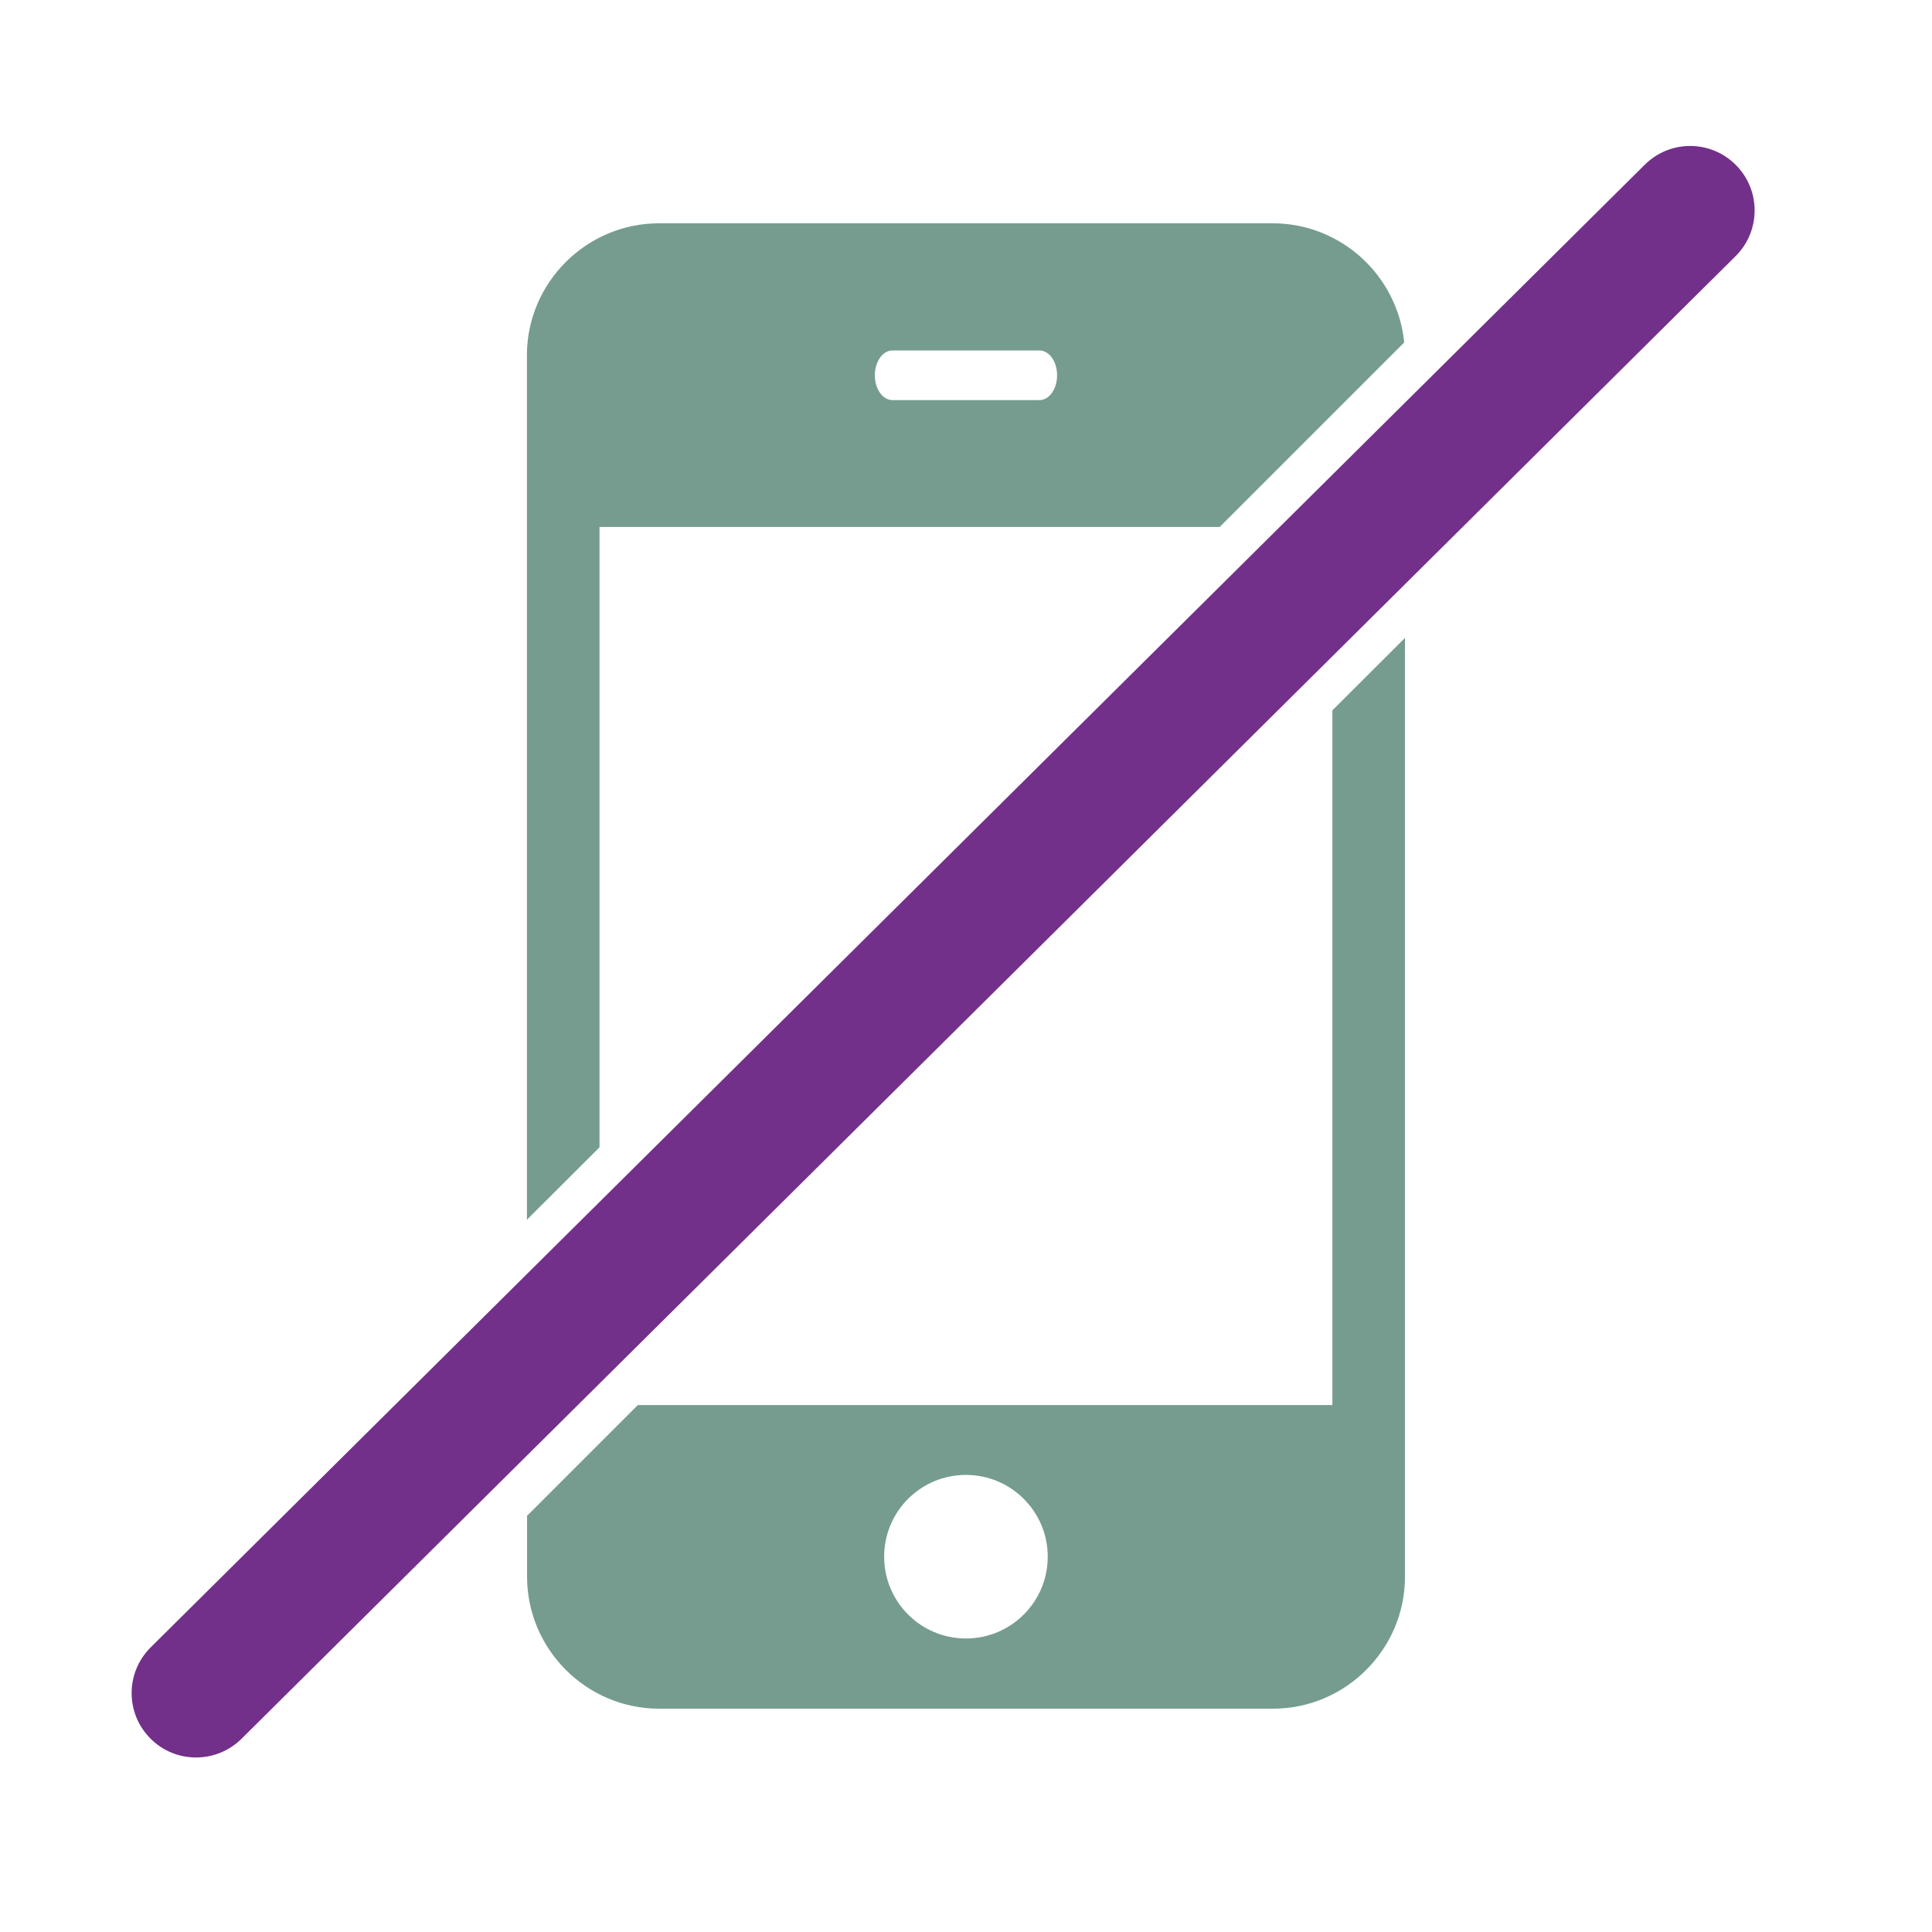
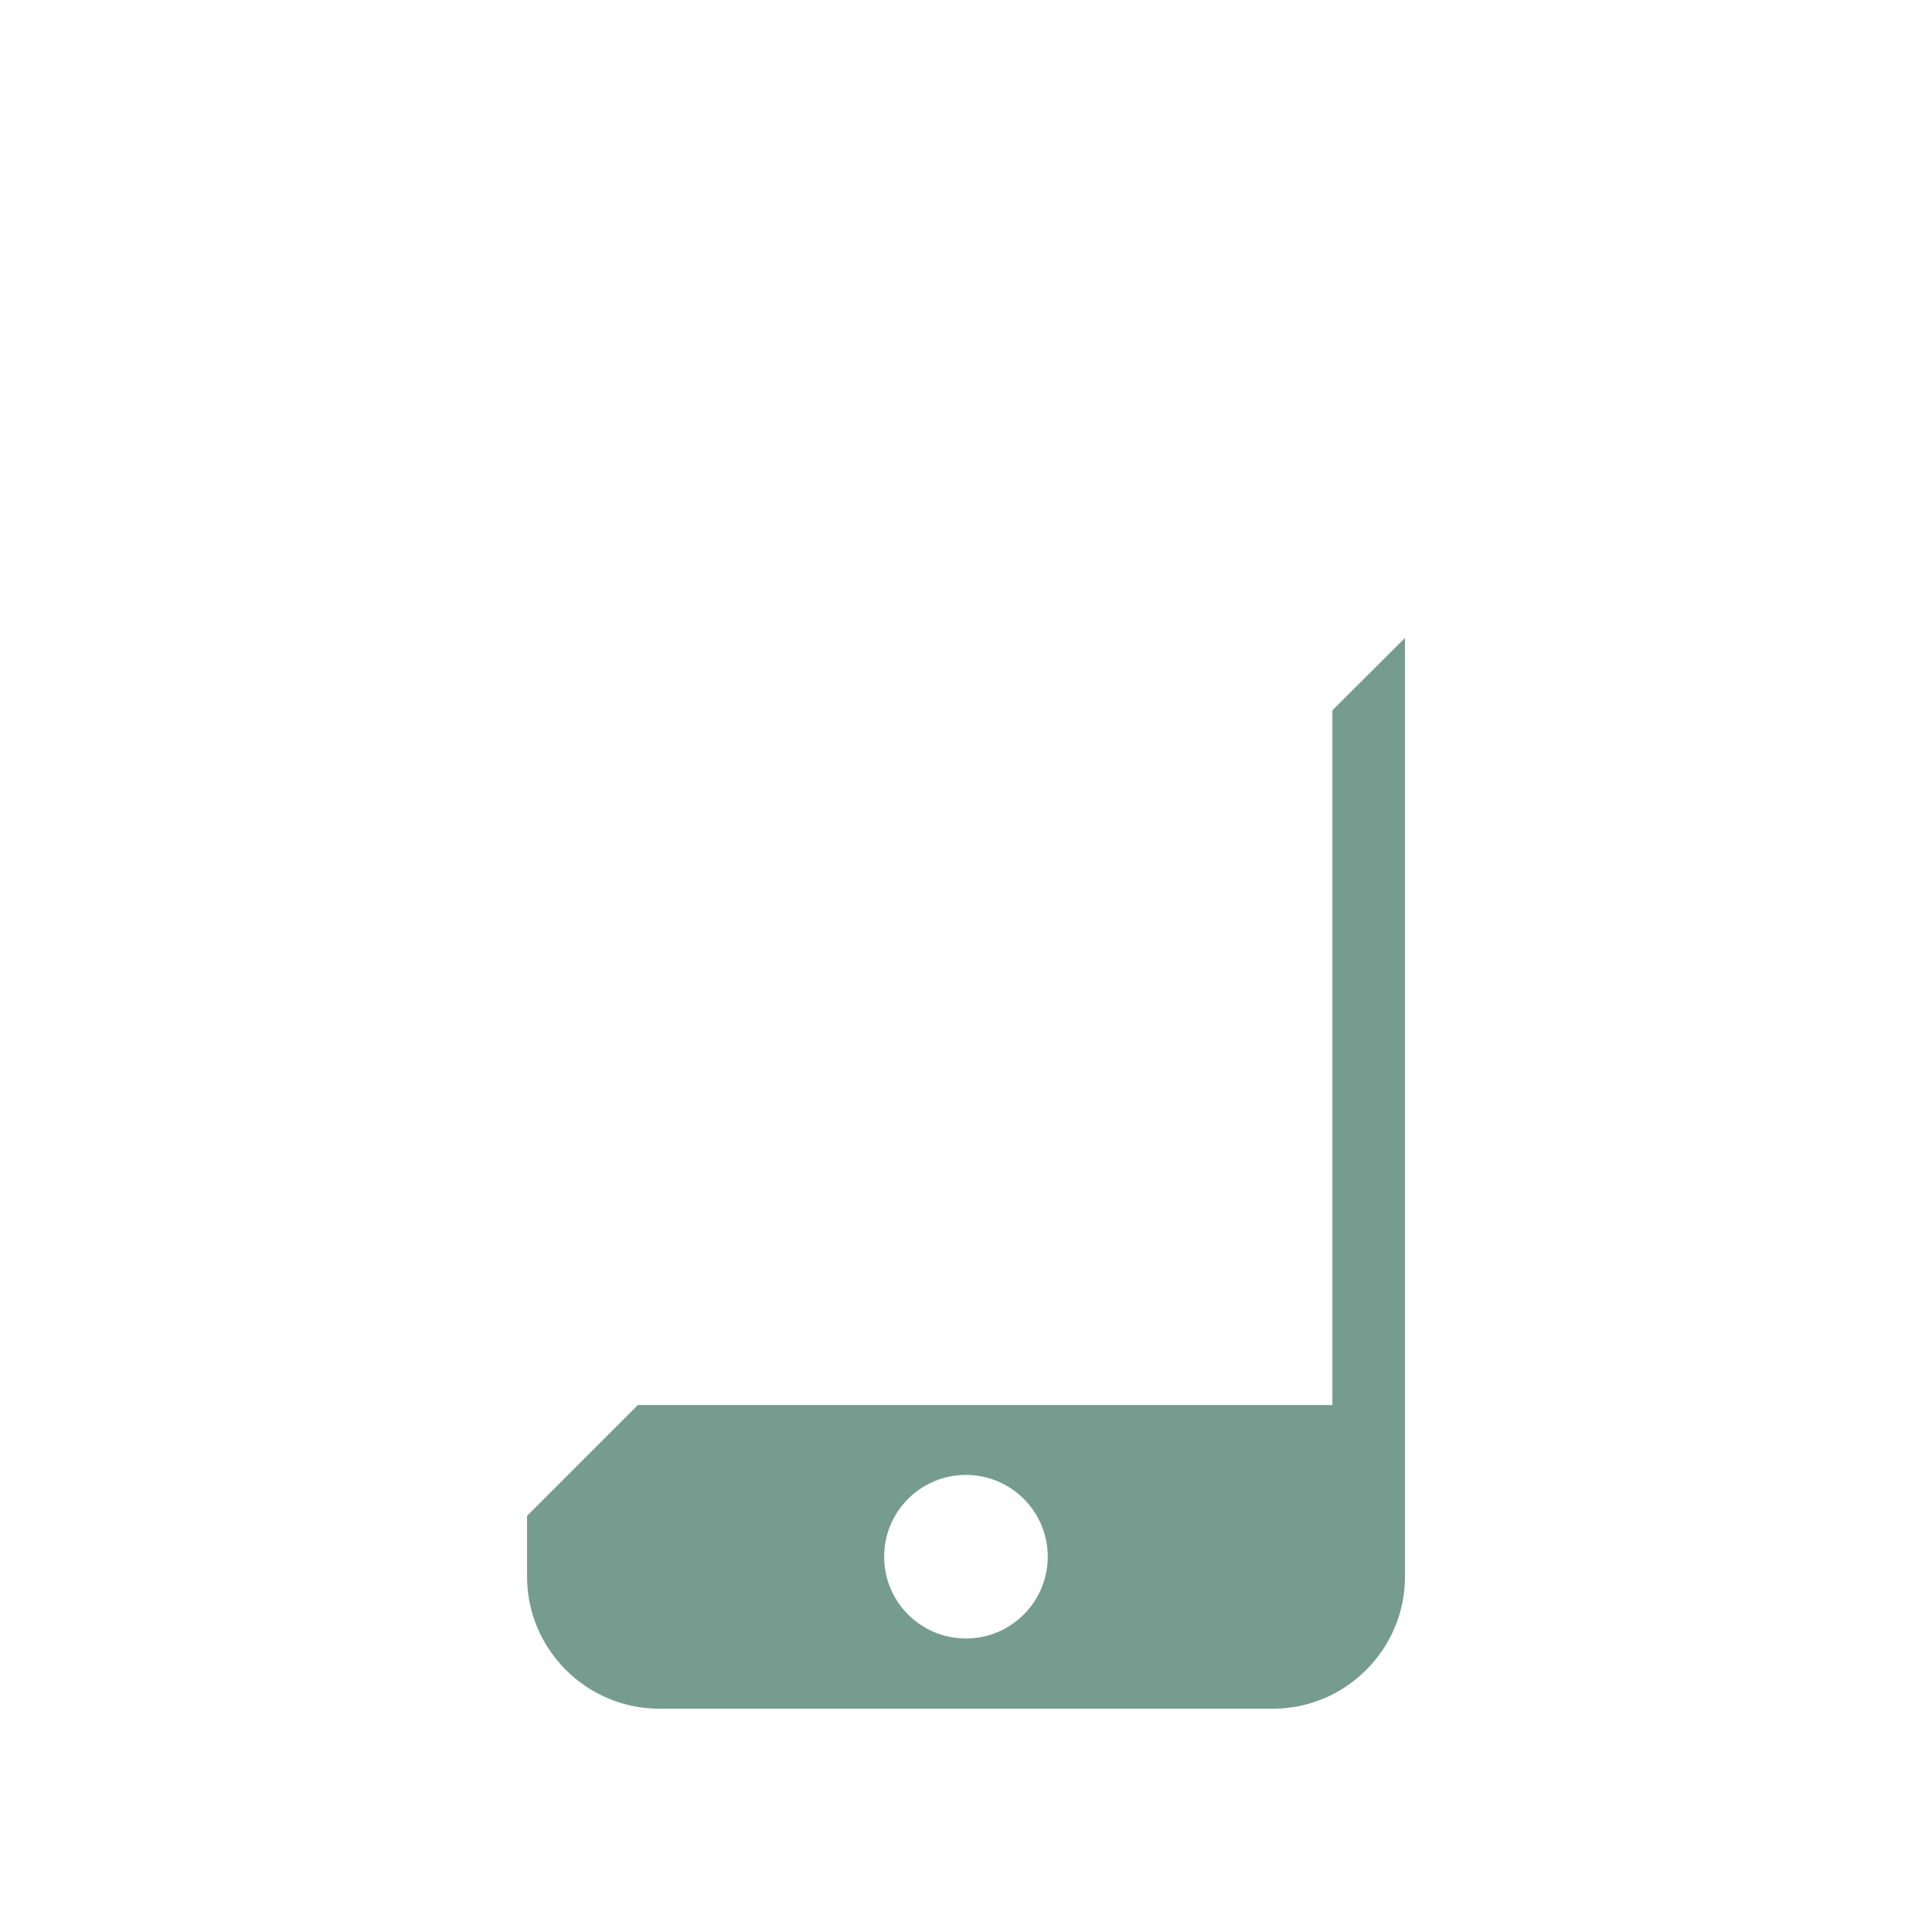
<svg xmlns="http://www.w3.org/2000/svg" width="99" height="99" viewBox="0 0 99 99" fill="none">
-   <path d="M30.721 58.79V27.002H62.5L71.955 17.548C71.617 14.132 68.721 11.443 65.223 11.443H33.766C30.045 11.443 27 14.487 27 18.208V62.502L30.721 58.79ZM45.728 17.96H53.269C53.764 17.96 54.168 18.53 54.168 19.231C54.168 19.932 53.764 20.501 53.269 20.501H45.728C45.233 20.501 44.829 19.932 44.829 19.231C44.829 18.53 45.233 17.96 45.728 17.96Z" fill="#769C90" />
  <path d="M68.274 36.399V71.998H32.684L27.008 77.674V80.792C27.008 84.513 30.052 87.557 33.773 87.557H65.23C68.951 87.557 71.995 84.513 71.995 80.792V32.687L68.274 36.399ZM49.497 83.96C47.187 83.96 45.306 82.088 45.306 79.769C45.306 77.451 47.179 75.578 49.497 75.578C51.807 75.578 53.688 77.451 53.688 79.769C53.688 82.088 51.807 83.96 49.497 83.96Z" fill="#769C90" />
-   <path d="M10.048 90.057C9.198 90.057 8.349 89.735 7.705 89.083C6.418 87.788 6.426 85.701 7.722 84.414L84.282 8.44C85.577 7.153 87.664 7.161 88.951 8.456C90.238 9.751 90.23 11.839 88.935 13.126L12.375 89.1C11.731 89.735 10.89 90.057 10.048 90.057Z" fill="#73308A" />
</svg>